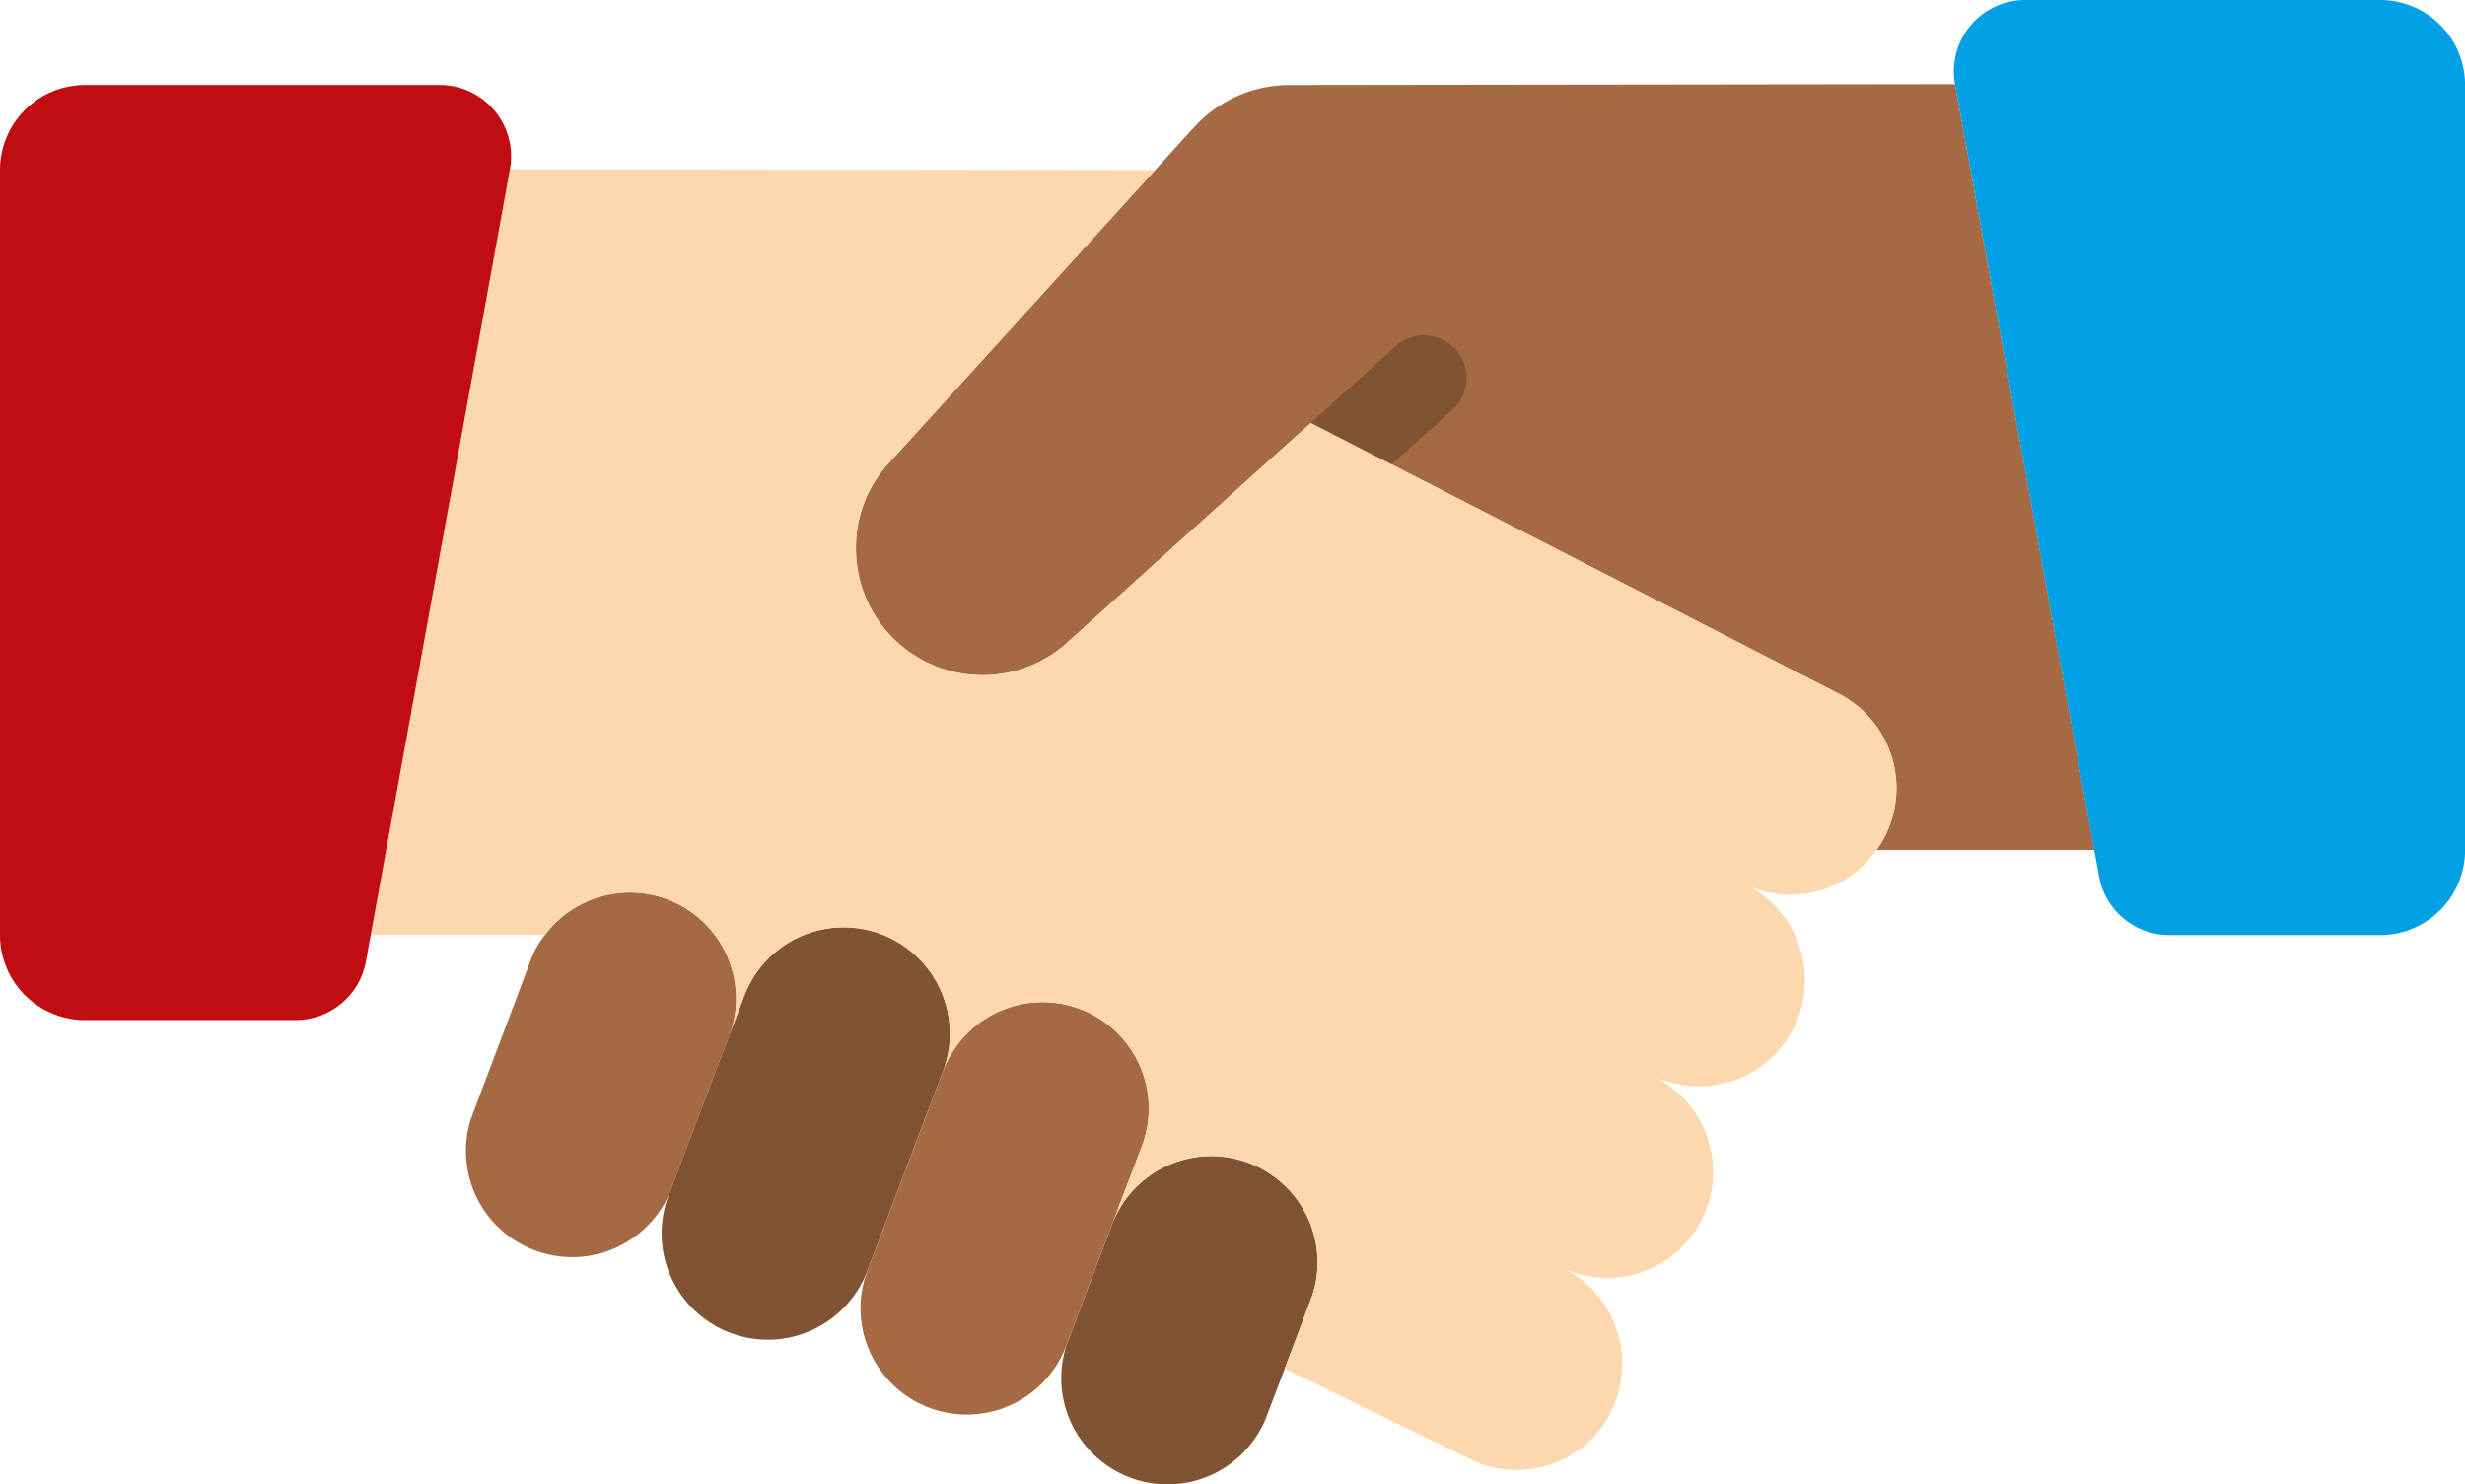
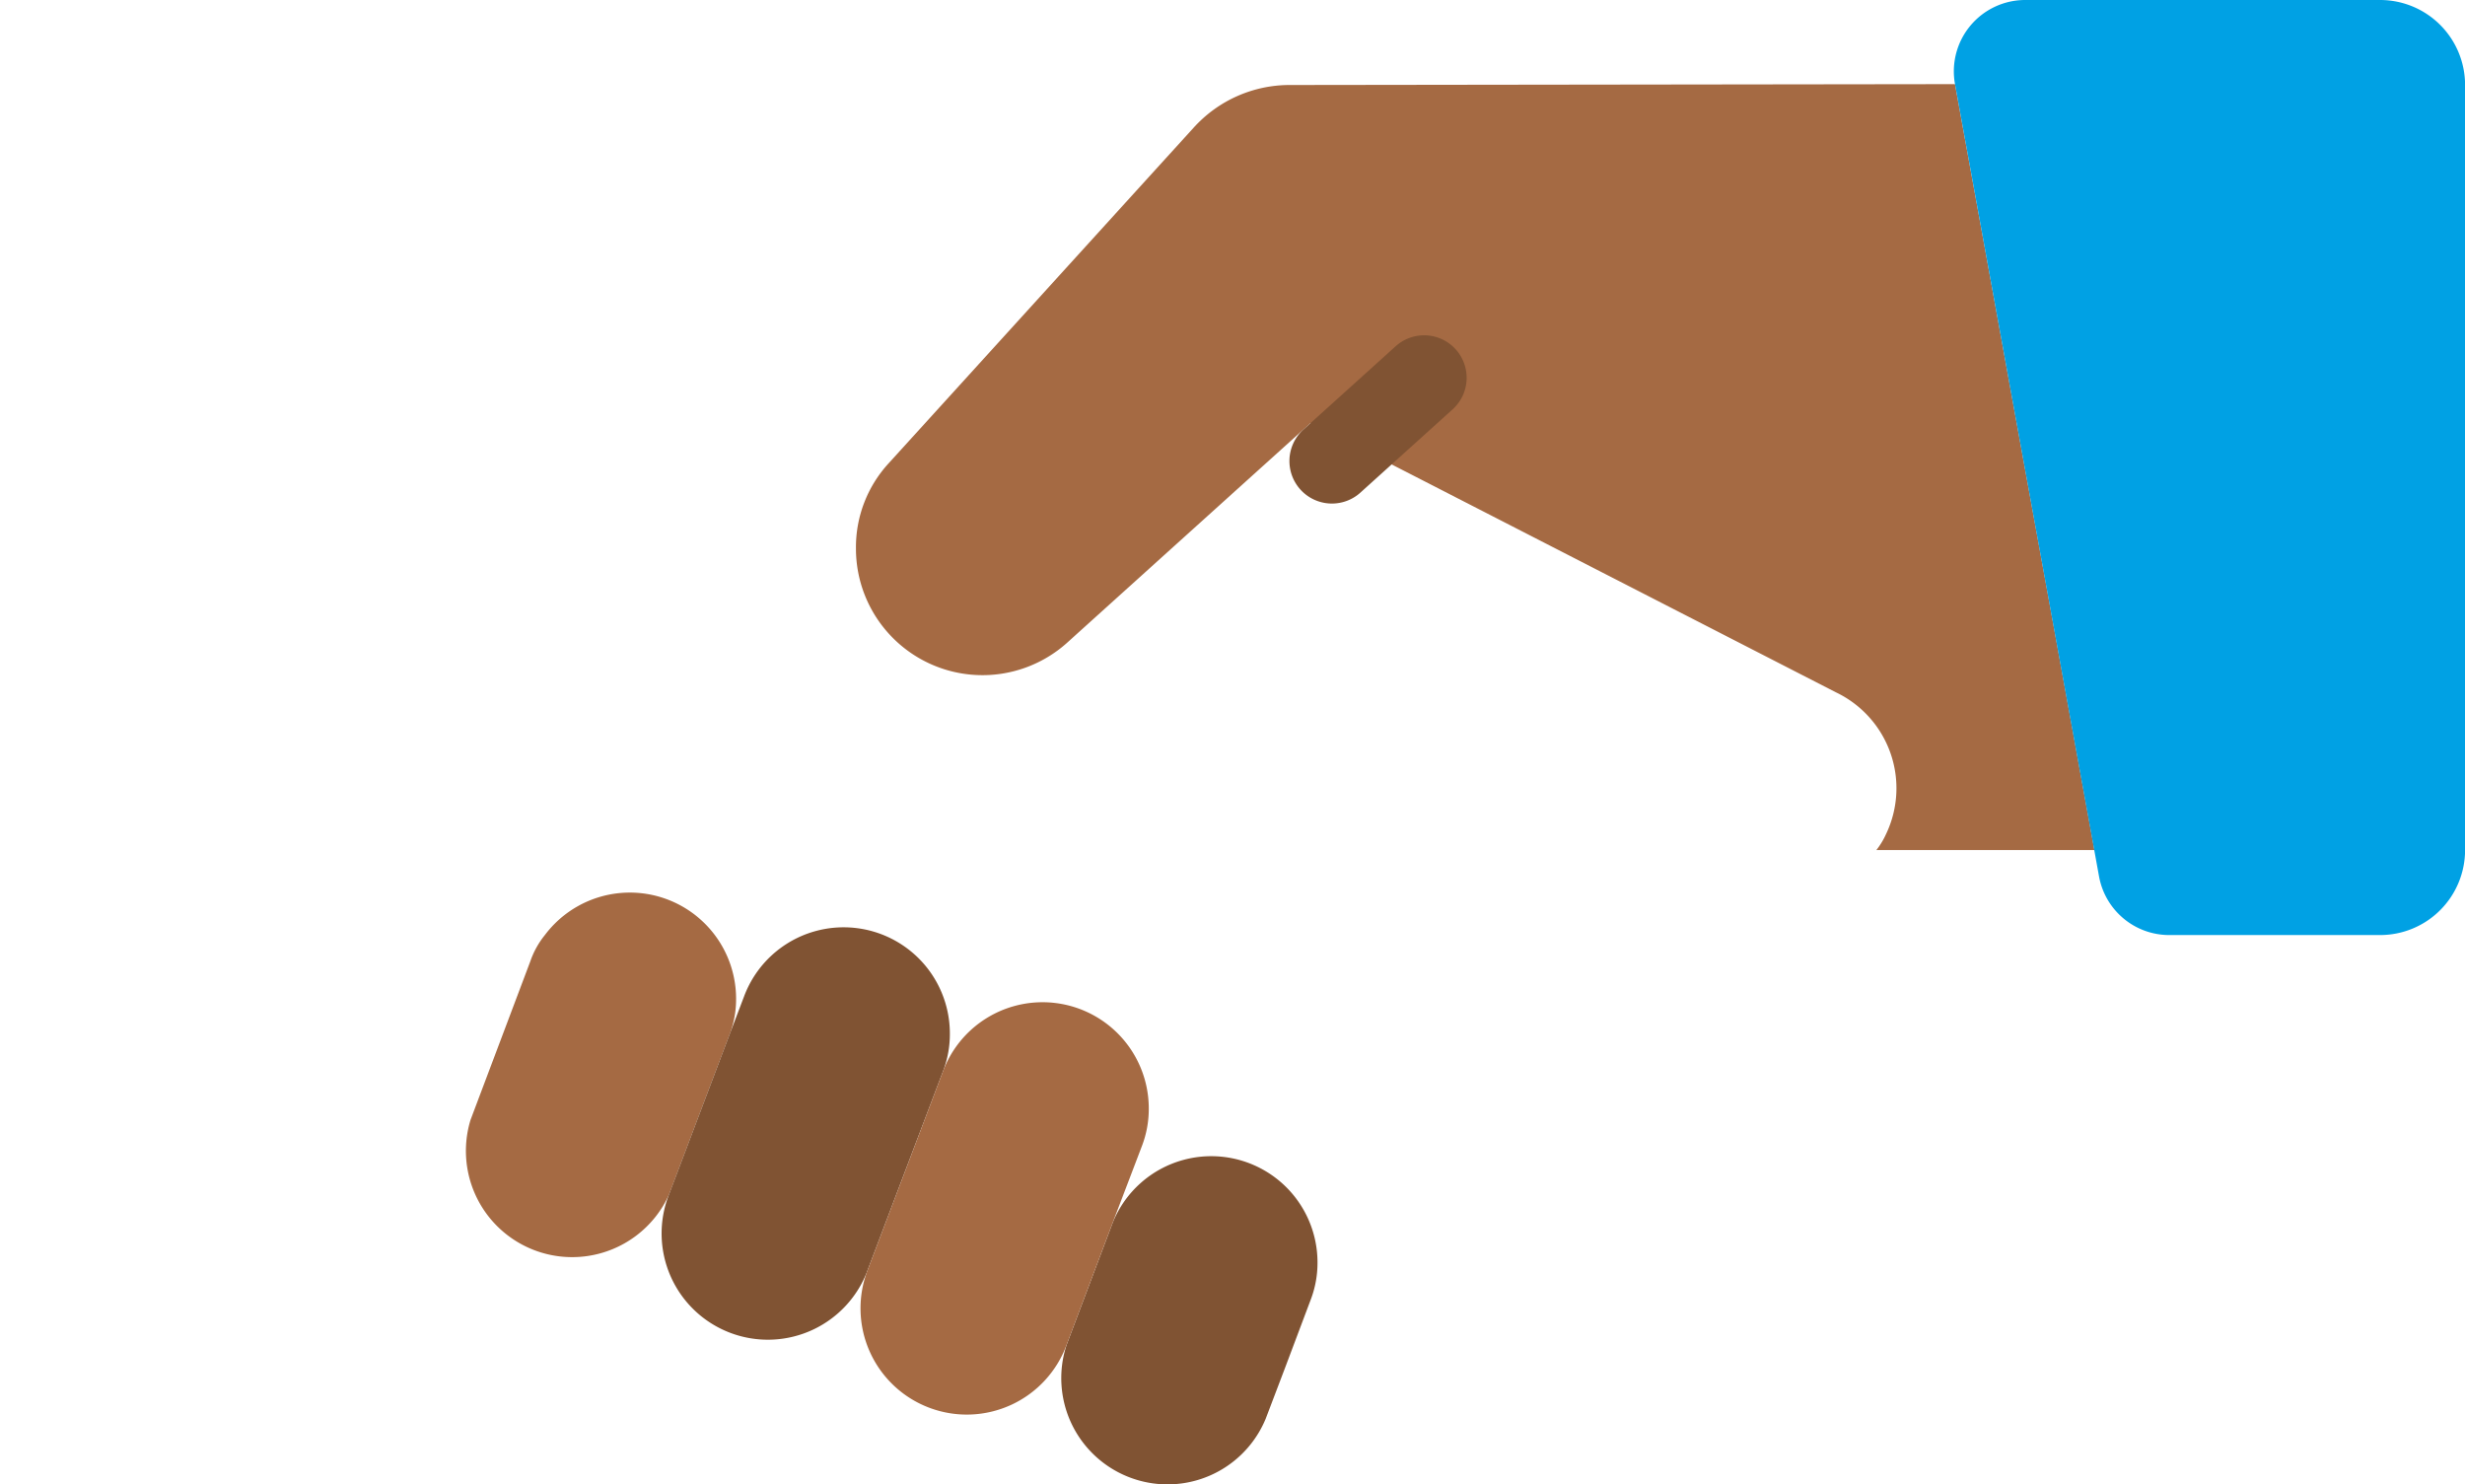
<svg xmlns="http://www.w3.org/2000/svg" width="129.205" height="77.786">
  <g data-name="024---Selection-Agreement">
    <path fill="#a56a43" d="M38.583 52.35a5.2 5.2 0 0 1-.29 1.738l-3.23 8.532a5.569 5.569 0 0 1-10.4-3.921l3.141-8.332a4.5 4.5 0 0 1 .757-1.359 5.569 5.569 0 0 1 10.022 3.342" />
    <path fill="#805333" d="M49.788 54.199a5.4 5.4 0 0 1-.356 1.938l-3.943 10.4a5.57 5.57 0 1 1-10.426-3.921l3.23-8.532.713-1.871a5.569 5.569 0 0 1 10.782 1.983Zm19.27 11.985a5.4 5.4 0 0 1-.356 1.938l-1.359 3.609-1 2.629a5.569 5.569 0 0 1-10.426-3.9l2.404-6.366a5.569 5.569 0 0 1 10.737 2.09" data-name="Shape" />
    <path fill="#a56a43" d="M60.214 58.12a5.4 5.4 0 0 1-.356 1.938l-1.537 4.032-2.406 6.371a5.57 5.57 0 1 1-10.426-3.921l3.943-10.4a5.569 5.569 0 0 1 10.782 1.983Zm38.65-14.413a5.57 5.57 0 0 0-2.629-7.418L68.701 22.166 55.914 33.705a6.634 6.634 0 0 1-11.049-4.968 6.5 6.5 0 0 1 1.715-4.455L60.548 8.911l2.027-2.228a6.78 6.78 0 0 1 5.035-2.228l34.863-.045 7.307 40.143H98.352a4 4 0 0 0 .512-.847Z" data-name="Shape" />
    <path fill="#805333" d="M69.816 26.393a2.228 2.228 0 0 1-1.493-3.883l4.812-4.344a2.228 2.228 0 1 1 2.985 3.308l-4.812 4.344a2.23 2.23 0 0 1-1.493.575Z" data-name="Shape" />
    <path fill="#00a1e4" d="M124.75 49.009h-11.047a3.74 3.74 0 0 1-3.68-3.072l-7.55-41.526A3.74 3.74 0 0 1 106.154 0h18.6a4.455 4.455 0 0 1 4.455 4.455v40.1a4.455 4.455 0 0 1-4.459 4.454" data-name="Shape" />
-     <path fill="#fdd7ad" d="M98.864 43.707a4 4 0 0 1-.512.847 5.49 5.49 0 0 1-6.906 1.782 5.57 5.57 0 0 1 3.159 5.034 5.8 5.8 0 0 1-.535 2.406 5.55 5.55 0 0 1-5.035 3.163 5.7 5.7 0 0 1-2.384-.535 5.569 5.569 0 0 1-2.378 10.582 5.8 5.8 0 0 1-2.406-.535 5.55 5.55 0 0 1 3.163 5.035 5.8 5.8 0 0 1-.535 2.406 5.53 5.53 0 0 1-7.4 2.606l-9.757-4.767 1.367-3.609a5.4 5.4 0 0 0 .356-1.938 5.569 5.569 0 0 0-10.741-2.098l1.537-4.032a5.4 5.4 0 0 0 .356-1.938 5.569 5.569 0 0 0-10.782-1.983 5.4 5.4 0 0 0 .356-1.938 5.569 5.569 0 0 0-10.782-1.978l-.712 1.869a5.2 5.2 0 0 0 .29-1.738 5.569 5.569 0 0 0-10.025-3.342h-9.133l7.307-40.14 33.816.045L46.58 24.286a6.5 6.5 0 0 0-1.715 4.455 6.634 6.634 0 0 0 11.049 4.968l12.791-11.544 27.53 14.121a5.57 5.57 0 0 1 2.629 7.418Z" data-name="Shape" />
-     <path fill="#c10d12" d="M4.455 53.464H15.5a3.74 3.74 0 0 0 3.68-3.072l7.55-41.526a3.74 3.74 0 0 0-3.678-4.411H4.455A4.455 4.455 0 0 0 0 8.91v40.1a4.455 4.455 0 0 0 4.455 4.454" data-name="Shape" />
  </g>
</svg>